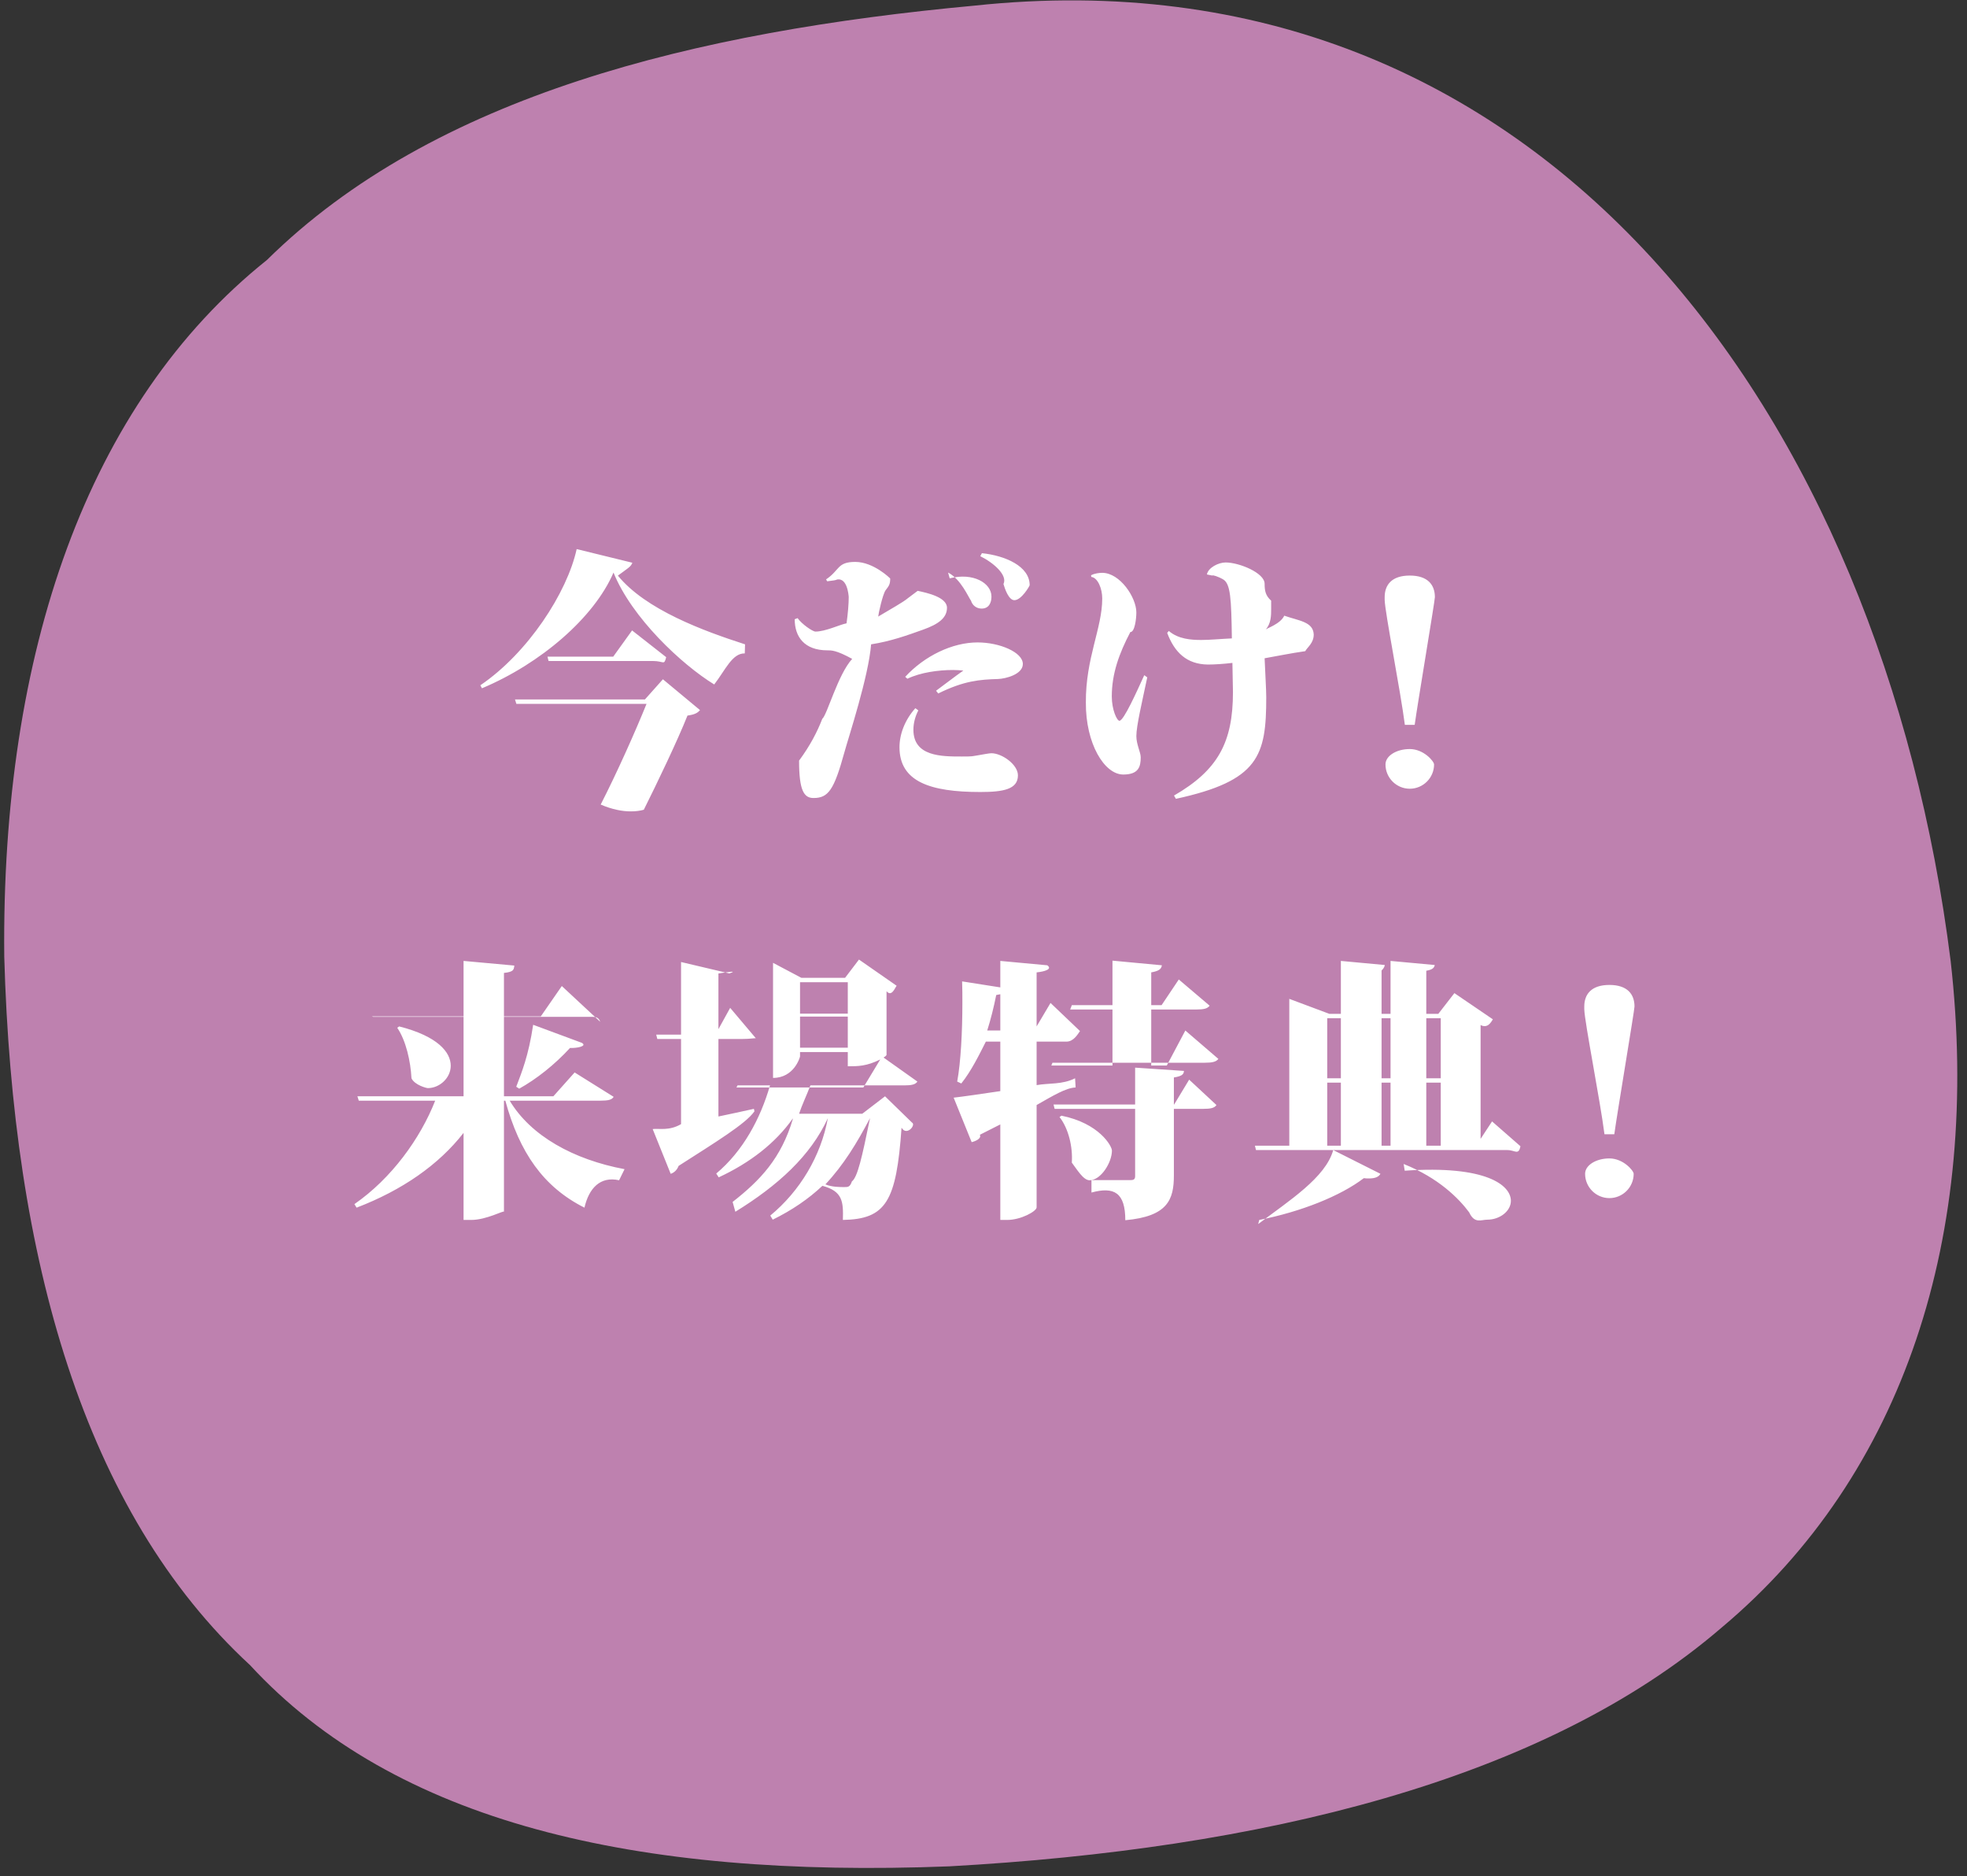
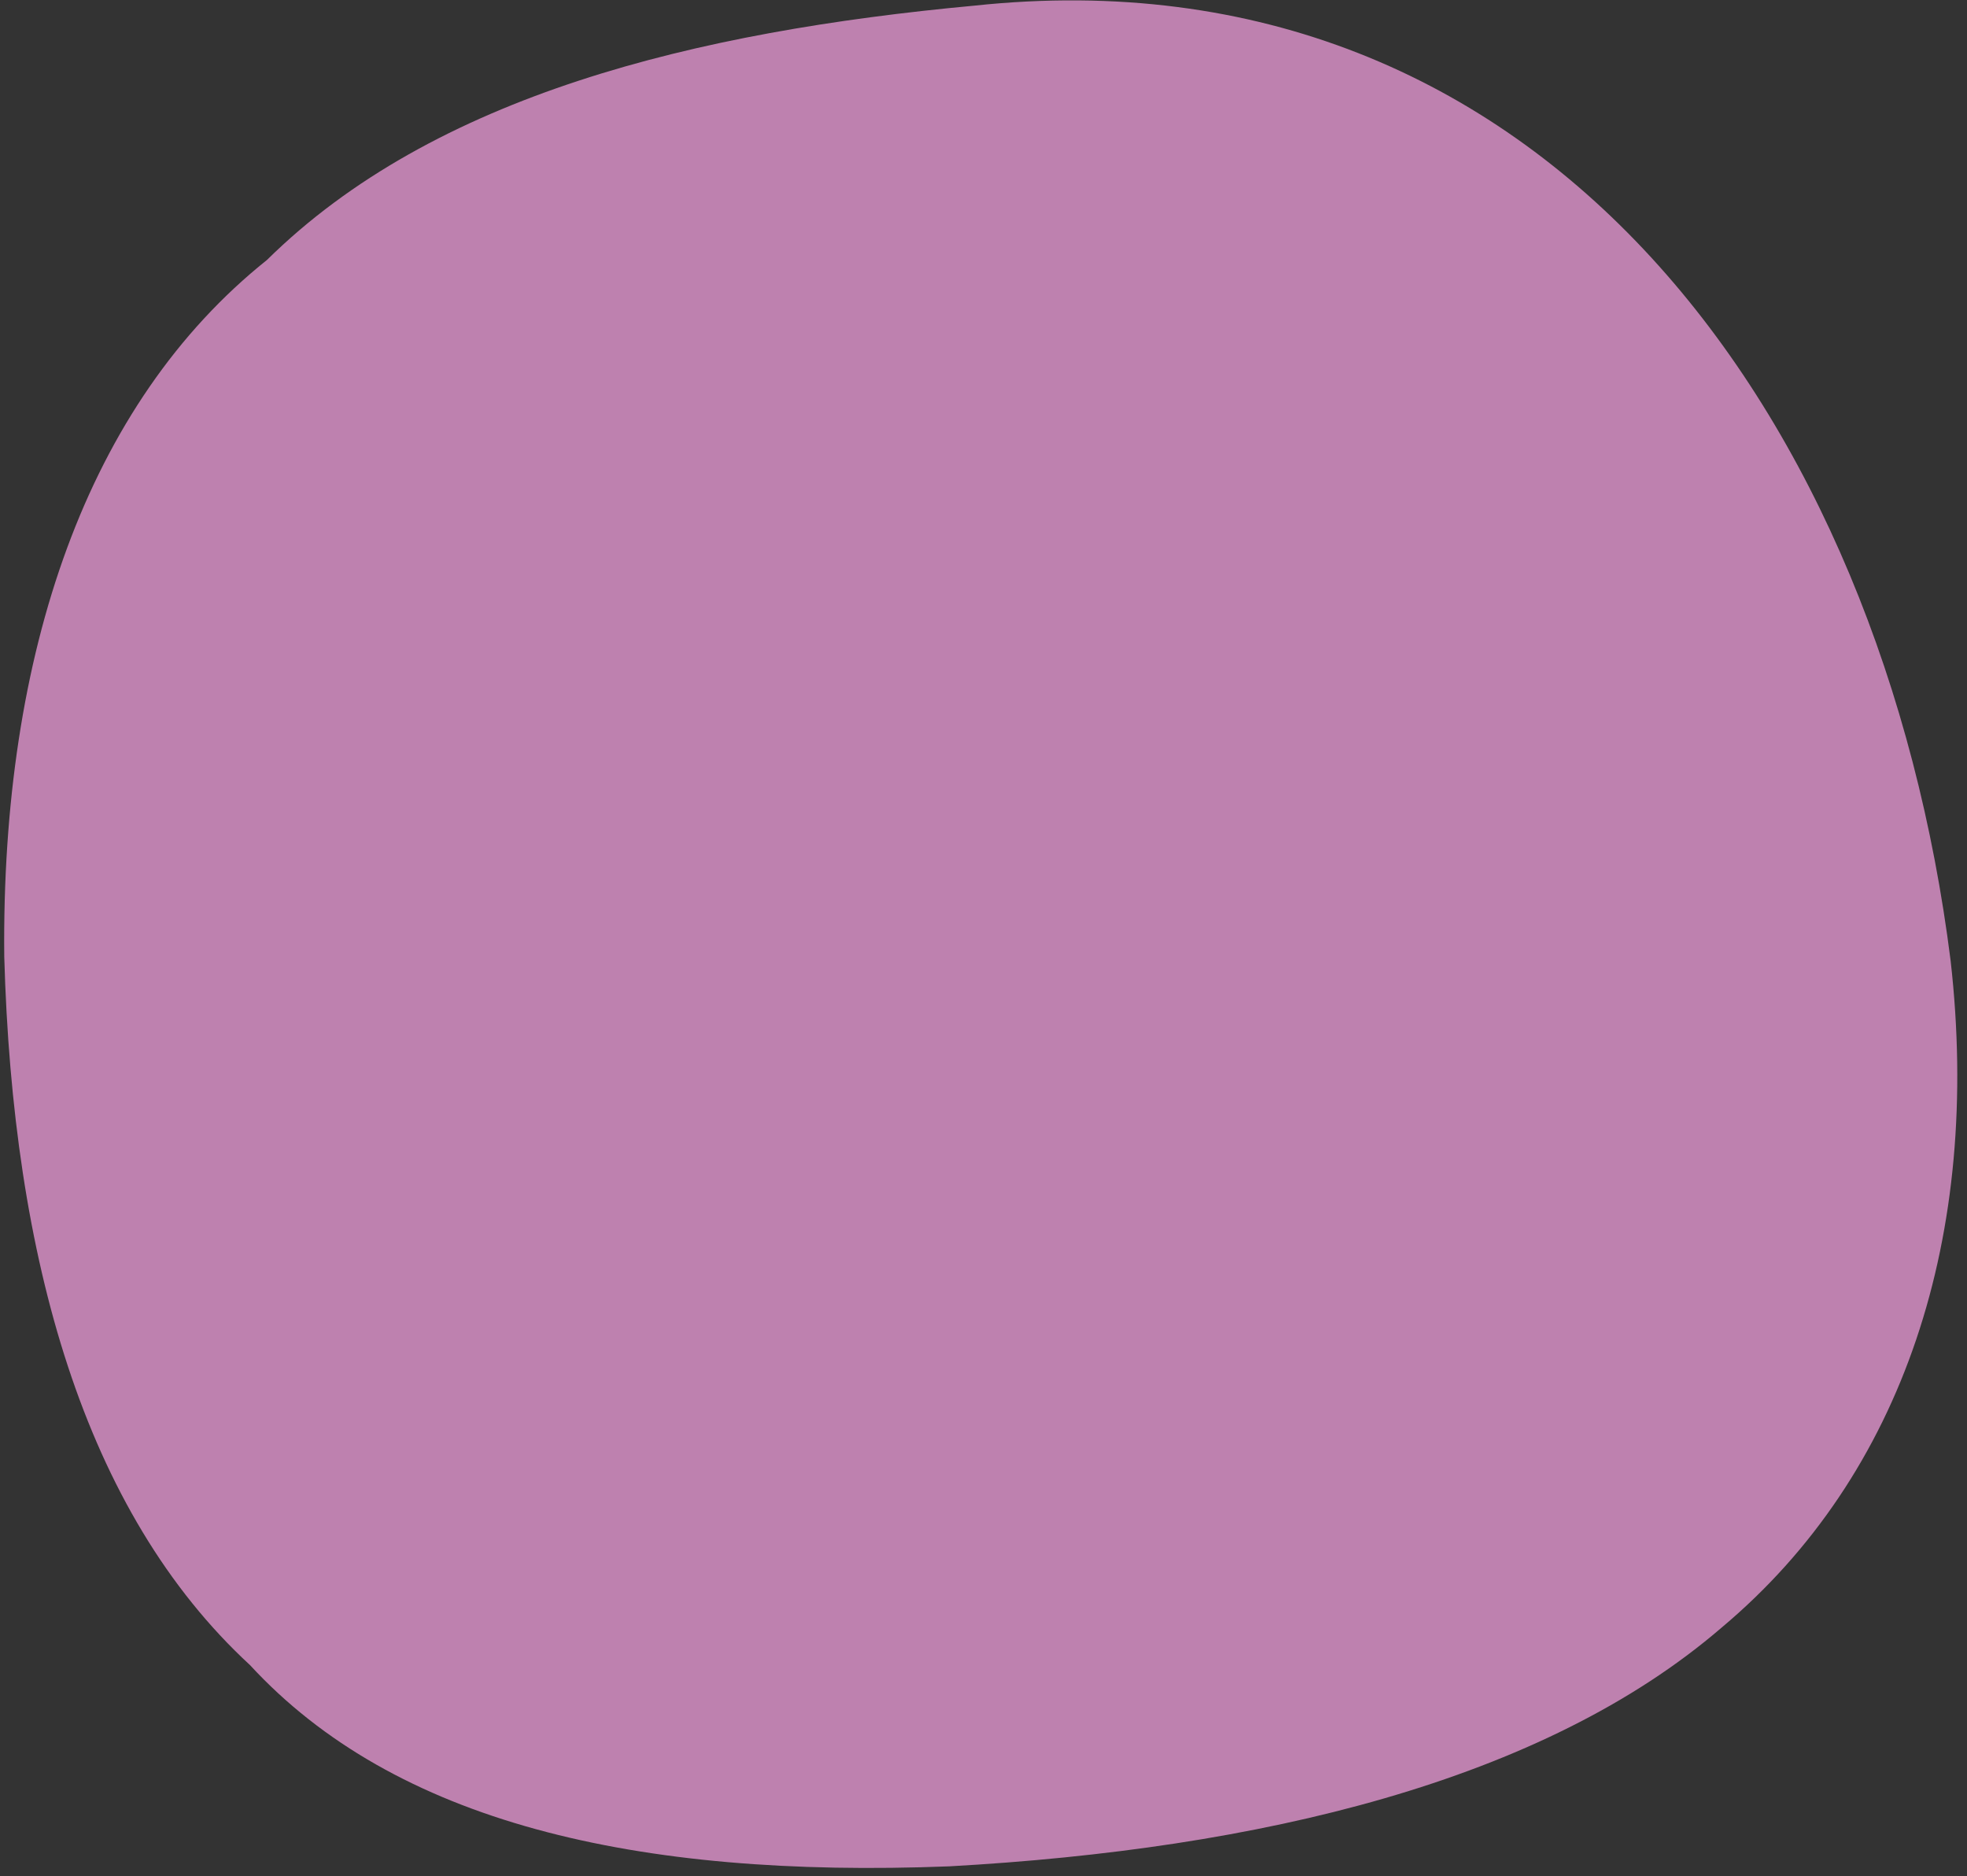
<svg xmlns="http://www.w3.org/2000/svg" width="173px" height="165px">
  <rect width="100%" height="100%" fill="#333333" stroke="none" />
  <path fill-rule="evenodd" fill="rgb(190, 129, 175)" d="M85.688,0.497 C135.912,-4.85 165.574,36.860 171.561,84.498 C174.286,108.585 167.468,129.672 151.440,143.11 C135.686,156.686 110.722,162.610 83.499,164.123 C55.813,165.202 34.714,160.227 21.99,146.428 C7.364,132.939 1.115,110.626 0.374,84.123 C0.107,57.42 7.656,35.498 23.48,22.86 C38.177,8.365 61.150,2.776 85.688,0.497 Z" />
-   <path fill-rule="evenodd" fill="rgb(255, 255, 255)" d="M141.980,99.743 L141.115,99.743 C140.731,96.743 139.363,89.86 139.339,88.750 L139.339,88.510 C139.339,87.454 139.939,86.614 141.548,86.614 C143.156,86.614 143.756,87.454 143.756,88.510 C143.756,88.846 142.220,97.967 141.980,99.743 ZM131.228,98.615 L133.725,100.799 C133.557,101.63 133.245,101.135 132.572,101.135 L117.259,101.135 L110.467,101.135 L110.371,100.751 L113.395,100.751 L113.395,87.838 L116.923,89.158 L117.931,89.158 L117.931,84.502 L121.796,84.862 C121.748,85.126 121.580,85.270 121.51,85.342 L121.51,89.158 L122.300,89.158 L122.300,84.502 L126.188,84.862 C126.140,85.126 125.972,85.270 125.444,85.366 L125.444,89.158 L126.500,89.158 L127.916,87.334 L131.300,89.638 C131.132,89.902 130.844,90.46 130.220,90.142 L130.220,100.151 L131.228,98.615 ZM117.931,89.542 L116.731,89.542 L116.731,94.823 L117.931,94.823 L117.931,89.542 ZM117.931,95.207 L116.731,95.207 L116.731,100.751 L117.931,100.751 L117.931,95.207 ZM122.300,89.542 L121.51,89.542 L121.51,94.823 L122.300,94.823 L122.300,89.542 ZM122.300,95.207 L121.51,95.207 L121.51,100.751 L122.300,100.751 L122.300,95.207 ZM126.716,89.542 L125.444,89.542 L125.444,94.823 L126.716,94.823 L126.716,89.542 ZM126.716,95.207 L125.444,95.207 L125.444,100.751 L126.716,100.751 L126.716,95.207 ZM120.403,103.631 C120.259,103.631 120.115,103.631 119.947,103.607 C117.907,105.168 114.427,106.560 110.755,107.280 L110.659,107.64 C113.395,105.576 116.59,103.55 117.259,101.135 L121.411,103.223 C121.267,103.487 120.955,103.631 120.403,103.631 ZM126.128,67.223 C126.128,68.399 125.168,69.360 123.991,69.360 C122.815,69.360 121.855,68.399 121.855,67.223 C121.855,66.47 122.815,65.87 123.991,65.87 C125.216,65.87 126.128,66.95 126.128,67.223 ZM123.559,63.743 C123.175,60.743 121.807,53.86 121.783,52.750 L121.783,52.510 C121.783,51.454 122.383,50.614 123.991,50.614 C125.600,50.614 126.200,51.454 126.200,52.510 C126.200,52.846 124.663,61.967 124.423,63.743 L123.559,63.743 ZM114.8,57.262 C113.456,57.455 112.328,57.695 111.224,57.887 C111.272,59.15 111.368,60.623 111.368,61.319 C111.368,66.47 110.72,68.663 103.423,70.248 L103.255,69.960 C107.120,67.727 108.440,65.279 108.440,60.863 C108.440,60.503 108.392,58.703 108.392,58.295 C107.576,58.391 106.808,58.439 106.232,58.439 C104.383,58.415 103.303,57.382 102.655,55.654 L102.799,55.486 C103.639,56.206 104.767,56.278 105.655,56.278 C106.424,56.278 107.408,56.182 108.344,56.14 C108.296,52.606 108.224,51.334 107.576,50.950 C107.120,50.686 106.616,50.542 106.63,50.614 L106.15,50.518 C106.256,49.918 107.168,49.462 107.792,49.462 C108.992,49.462 111.224,50.38 111.224,51.334 C111.224,51.982 111.32,52.390 111.8,52.822 L111.8,53.518 C111.8,54.118 111.8,54.814 111.32,55.366 C111.344,55.270 112.616,54.886 112.952,54.142 C114.248,54.598 115.496,54.670 115.544,55.798 C115.544,56.566 114.968,56.926 114.8,57.262 ZM101.252,85.510 L101.252,88.390 L102.164,88.390 L103.676,86.134 L106.388,88.438 C106.196,88.702 105.860,88.774 105.212,88.774 L101.252,88.774 L101.252,93.70 L102.620,93.70 L104.252,90.622 L107.157,93.118 C106.965,93.382 106.604,93.455 105.956,93.455 L92.563,93.455 L92.467,93.70 L97.844,93.70 L97.844,88.774 L94.123,88.774 L94.27,88.390 L97.844,88.390 L97.844,84.478 L102.188,84.886 C102.140,85.222 101.924,85.390 101.252,85.510 ZM100.327,66.599 C100.327,67.415 100.15,68.111 98.791,68.111 C97.135,68.111 95.479,65.399 95.503,61.775 C95.479,57.863 96.943,55.246 96.943,52.630 C96.943,51.766 96.559,50.806 95.983,50.734 L95.959,50.590 C96.247,50.422 96.703,50.374 96.943,50.374 C98.503,50.374 99.943,52.54 99.943,53.854 C99.943,54.430 99.799,55.6 99.415,55.582 C98.431,57.46 97.783,59.231 97.783,61.247 C97.783,62.399 98.23,63.383 98.455,63.383 C98.839,63.383 99.991,60.791 100.639,59.375 L100.903,59.567 C100.447,61.727 99.943,63.839 99.943,64.727 C99.943,65.471 100.327,66.143 100.327,66.599 ZM92.395,88.198 L94.987,90.670 C94.795,90.934 94.435,91.6 93.787,91.6 L91.171,91.6 L91.171,95.423 C92.275,95.231 93.427,95.39 94.555,94.823 L94.603,95.63 C93.739,95.663 92.611,96.359 91.171,97.175 L91.171,106.176 C91.171,106.512 89.803,107.280 88.579,107.280 L87.979,107.280 L87.979,98.879 L86.179,99.791 C86.35,100.127 85.771,100.367 85.459,100.439 L83.875,96.527 C84.715,96.431 86.203,96.215 87.979,95.951 L87.979,91.6 L86.707,91.6 C86.155,92.686 85.435,94.175 84.547,95.279 L84.187,95.111 C84.499,93.430 84.643,90.742 84.643,88.174 C84.643,87.550 84.643,86.902 84.619,86.302 L87.979,86.830 L87.979,84.502 L92.107,84.886 C92.59,85.222 91.891,85.438 91.171,85.510 L91.171,90.262 L92.395,88.198 ZM87.979,87.430 L87.619,87.502 C87.403,88.582 87.139,89.638 86.827,90.622 L87.979,90.622 L87.979,87.430 ZM89.216,52.78 C88.712,52.78 88.376,51.766 88.256,51.358 C88.64,50.590 87.392,49.486 86.216,48.910 L86.360,48.646 C88.424,48.862 90.56,49.798 90.56,51.46 C90.56,51.526 89.840,52.78 89.216,52.78 ZM86.336,53.518 C85.880,53.518 85.520,53.230 85.400,52.822 C85.184,52.54 84.512,50.926 83.384,50.350 L83.528,50.86 C85.568,50.326 87.200,51.262 87.200,52.462 C87.200,52.990 86.984,53.518 86.336,53.518 ZM81.200,55.366 C79.735,55.894 78.31,56.398 76.615,56.662 C76.39,59.495 74.647,64.775 74.263,66.167 C73.351,69.480 72.847,70.176 71.551,70.176 C70.711,70.176 70.279,69.528 70.279,66.887 C71.239,65.591 71.887,64.343 72.319,63.215 C72.751,62.87 73.687,59.327 74.95,57.94 C73.543,57.166 73.111,57.190 72.775,57.190 C70.735,57.190 69.895,55.990 69.895,54.454 L70.15,54.358 C70.519,54.886 71.47,55.54 71.719,55.54 C72.607,55.54 73.831,54.934 74.455,54.814 C74.575,53.950 74.647,53.110 74.647,52.462 C74.647,52.78 74.647,50.950 73.759,50.950 C73.447,50.950 73.87,50.998 72.751,51.118 L72.655,50.950 C73.87,50.14 73.615,49.414 75.223,49.414 C76.831,49.414 78.295,50.86 78.295,50.878 C78.295,51.430 78.151,51.550 77.887,51.910 C77.623,52.294 77.263,53.950 77.239,54.22 C78.367,53.542 79.423,52.966 79.855,52.6 L80.71,51.958 C81.512,52.126 83.288,52.510 83.288,53.446 C83.288,54.334 82.544,54.886 81.200,55.366 ZM67.99,94.79 L67.99,84.670 L70.484,85.990 L74.324,85.990 L75.548,84.382 L78.860,86.686 C78.716,86.854 78.428,87.70 77.972,87.166 L77.972,92.758 C77.972,92.806 77.876,92.902 77.708,92.998 L80.685,95.111 C80.517,95.375 80.156,95.447 79.532,95.447 L71.276,95.447 C70.940,96.335 70.532,97.175 70.28,97.943 L75.836,97.943 L77.84,96.407 L80.204,98.711 C80.60,98.903 79.748,99.95 79.292,99.167 C78.836,105.672 77.924,107.208 74.132,107.280 C74.180,105.672 74.12,104.759 72.332,104.279 C71.108,105.432 69.668,106.416 67.963,107.256 L67.747,106.896 C70.364,104.735 72.20,101.663 72.812,98.327 C71.300,101.639 68.419,104.255 64.675,106.56 L64.435,105.696 C66.859,103.799 68.707,101.87 69.740,98.375 L69.716,98.375 C68.203,100.511 65.995,102.239 63.211,103.535 L62.995,103.199 C65.347,101.231 66.883,98.375 67.723,95.447 L64.867,95.447 L64.771,95.63 L75.932,95.63 L77.420,93.166 C76.220,93.767 75.452,93.767 74.564,93.767 L74.564,92.518 L70.364,92.518 L70.364,92.902 C70.364,92.950 69.860,94.79 67.99,94.79 ZM72.596,104.15 C73.124,104.39 73.892,104.39 74.252,104.39 C74.588,104.39 74.756,104.39 74.924,103.895 C75.428,103.511 75.812,101.783 76.52,98.327 C75.356,100.535 74.204,102.431 72.596,104.15 ZM74.564,86.374 L70.364,86.374 L70.364,89.14 L74.564,89.14 L74.564,86.374 ZM74.564,92.134 L74.564,89.398 L70.364,89.398 L70.364,92.134 L74.564,92.134 ZM65.299,91.366 L63.187,91.366 L63.187,98.183 C64.195,97.967 65.251,97.751 66.307,97.511 L66.355,97.727 C65.59,98.831 62.899,100.463 59.683,102.527 C59.563,102.863 59.299,103.127 58.987,103.223 L57.403,99.287 C57.955,99.215 58.843,99.47 59.899,98.855 L59.899,91.366 L57.811,91.366 L57.715,90.982 L59.899,90.982 L59.899,84.598 L64.147,85.6 C64.99,85.318 63.859,85.510 63.187,85.606 L63.187,90.502 L64.219,88.630 L66.475,91.30 C66.283,91.294 65.923,91.366 65.299,91.366 ZM62.816,60.191 C59.96,58.439 55.568,54.334 53.959,50.350 C52.255,54.310 47.575,58.343 42.390,60.527 L42.246,60.263 C46.423,57.430 49.879,52.126 50.719,48.286 L55.616,49.486 C55.496,49.846 55.184,49.990 54.343,50.62 C56.792,53.62 61.880,55.486 65.528,56.662 L65.504,57.46 C64.40,57.430 63.80,58.919 62.816,60.191 ZM45.668,95.735 L45.404,95.567 C45.884,94.295 46.484,92.86 46.892,90.118 L51.164,91.702 C51.68,91.990 50.780,92.182 50.132,92.158 C48.788,93.623 47.180,94.895 45.668,95.735 ZM35.107,90.262 C38.515,91.126 39.643,92.542 39.643,93.719 C39.643,94.799 38.659,95.687 37.627,95.687 C37.51,95.687 36.475,95.423 36.19,94.823 C36.115,93.334 35.707,91.510 34.939,90.382 L35.107,90.262 ZM45.236,84.910 C45.188,85.270 45.20,85.462 44.324,85.558 L44.324,89.38 L47.564,89.38 L49.412,86.710 L52.796,89.86 C52.604,89.350 52.292,89.422 51.596,89.422 L44.324,89.422 L44.324,96.407 L48.668,96.407 L50.540,94.31 L53.973,96.455 C53.804,96.719 53.492,96.791 52.796,96.791 L44.828,96.791 C46.676,99.887 50.444,101.975 54.93,102.815 L54.45,103.79 C52.772,103.415 51.788,104.519 51.404,106.200 C47.780,104.375 45.692,101.351 44.444,96.791 L44.324,96.791 L44.324,106.56 C44.324,106.416 42.788,107.280 41.443,107.280 L40.771,107.280 L40.771,99.623 C38.587,102.431 35.371,104.663 31.363,106.200 L31.171,105.888 C34.435,103.631 36.979,100.103 38.275,96.791 L31.555,96.791 L31.435,96.407 L40.771,96.407 L40.771,89.422 L32.827,89.422 L32.707,89.38 L40.771,89.38 L40.771,84.502 L45.236,84.910 ZM48.247,58.127 L48.151,57.743 L53.935,57.743 L55.592,55.438 L58.592,57.791 C58.400,58.55 58.40,58.127 57.416,58.127 L48.247,58.127 ZM56.864,61.895 L45.415,61.895 L45.295,61.511 L56.720,61.511 L58.304,59.735 L61.568,62.447 C61.376,62.663 61.16,62.831 60.464,62.927 C59.576,65.15 57.824,68.807 56.624,71.208 C56.288,71.304 55.904,71.352 55.472,71.352 C54.727,71.352 53.839,71.184 52.831,70.752 C54.271,67.943 55.904,64.271 56.864,61.895 ZM86.216,69.648 C81.800,69.648 79.111,68.735 79.111,65.711 C79.111,64.583 79.567,63.335 80.504,62.279 L80.768,62.471 C80.504,62.975 80.335,63.575 80.335,64.175 C80.335,66.527 82.808,66.527 84.584,66.527 C85.64,66.527 85.448,66.503 85.952,66.431 C86.528,66.335 86.984,66.239 87.200,66.239 C88.112,66.239 89.528,67.223 89.528,68.183 C89.528,69.408 88.256,69.648 86.216,69.648 ZM79.807,59.687 L79.615,59.519 C81.32,57.671 83.768,56.494 85.976,56.494 C87.920,56.494 89.96,57.358 89.96,58.391 C89.96,59.303 88.448,59.687 87.776,59.711 C86.192,59.759 84.800,59.855 82.520,60.983 L82.328,60.743 C83.144,60.143 83.912,59.543 84.728,58.967 C84.440,58.943 84.128,58.919 83.816,58.919 C82.520,58.919 80.960,59.135 79.807,59.687 ZM99.836,93.887 L104.132,94.175 C104.108,94.463 103.988,94.631 103.244,94.751 L103.244,97.127 L103.268,97.127 L104.588,94.943 L106.989,97.175 C106.821,97.439 106.460,97.511 105.836,97.511 L103.244,97.511 L103.244,103.367 C103.244,105.480 102.716,106.968 98.972,107.304 C98.972,104.879 97.988,104.327 95.996,104.87 L95.996,103.775 L99.452,103.775 C99.740,103.775 99.836,103.679 99.836,103.415 L99.836,97.511 L92.755,97.511 L92.659,97.127 L99.836,97.127 L99.836,93.887 ZM93.355,98.111 C96.692,98.783 97.796,100.79 97.796,101.183 C97.796,102.215 96.836,103.79 95.828,103.79 C95.276,103.79 94.723,102.839 94.267,102.239 C94.363,100.871 93.979,99.239 93.187,98.231 L93.355,98.111 ZM132.884,105.600 C132.884,106.512 131.900,107.256 130.820,107.256 C130.268,107.256 129.692,107.64 129.212,106.608 C128.300,105.384 126.524,103.583 123.452,102.359 L123.548,102.95 C130.724,102.455 132.884,104.231 132.884,105.600 ZM141.548,101.87 C142.772,101.87 143.684,102.95 143.684,103.223 C143.684,104.399 142.724,105.360 141.548,105.360 C140.371,105.360 139.411,104.399 139.411,103.223 C139.411,102.47 140.371,101.87 141.548,101.87 Z" />
</svg>